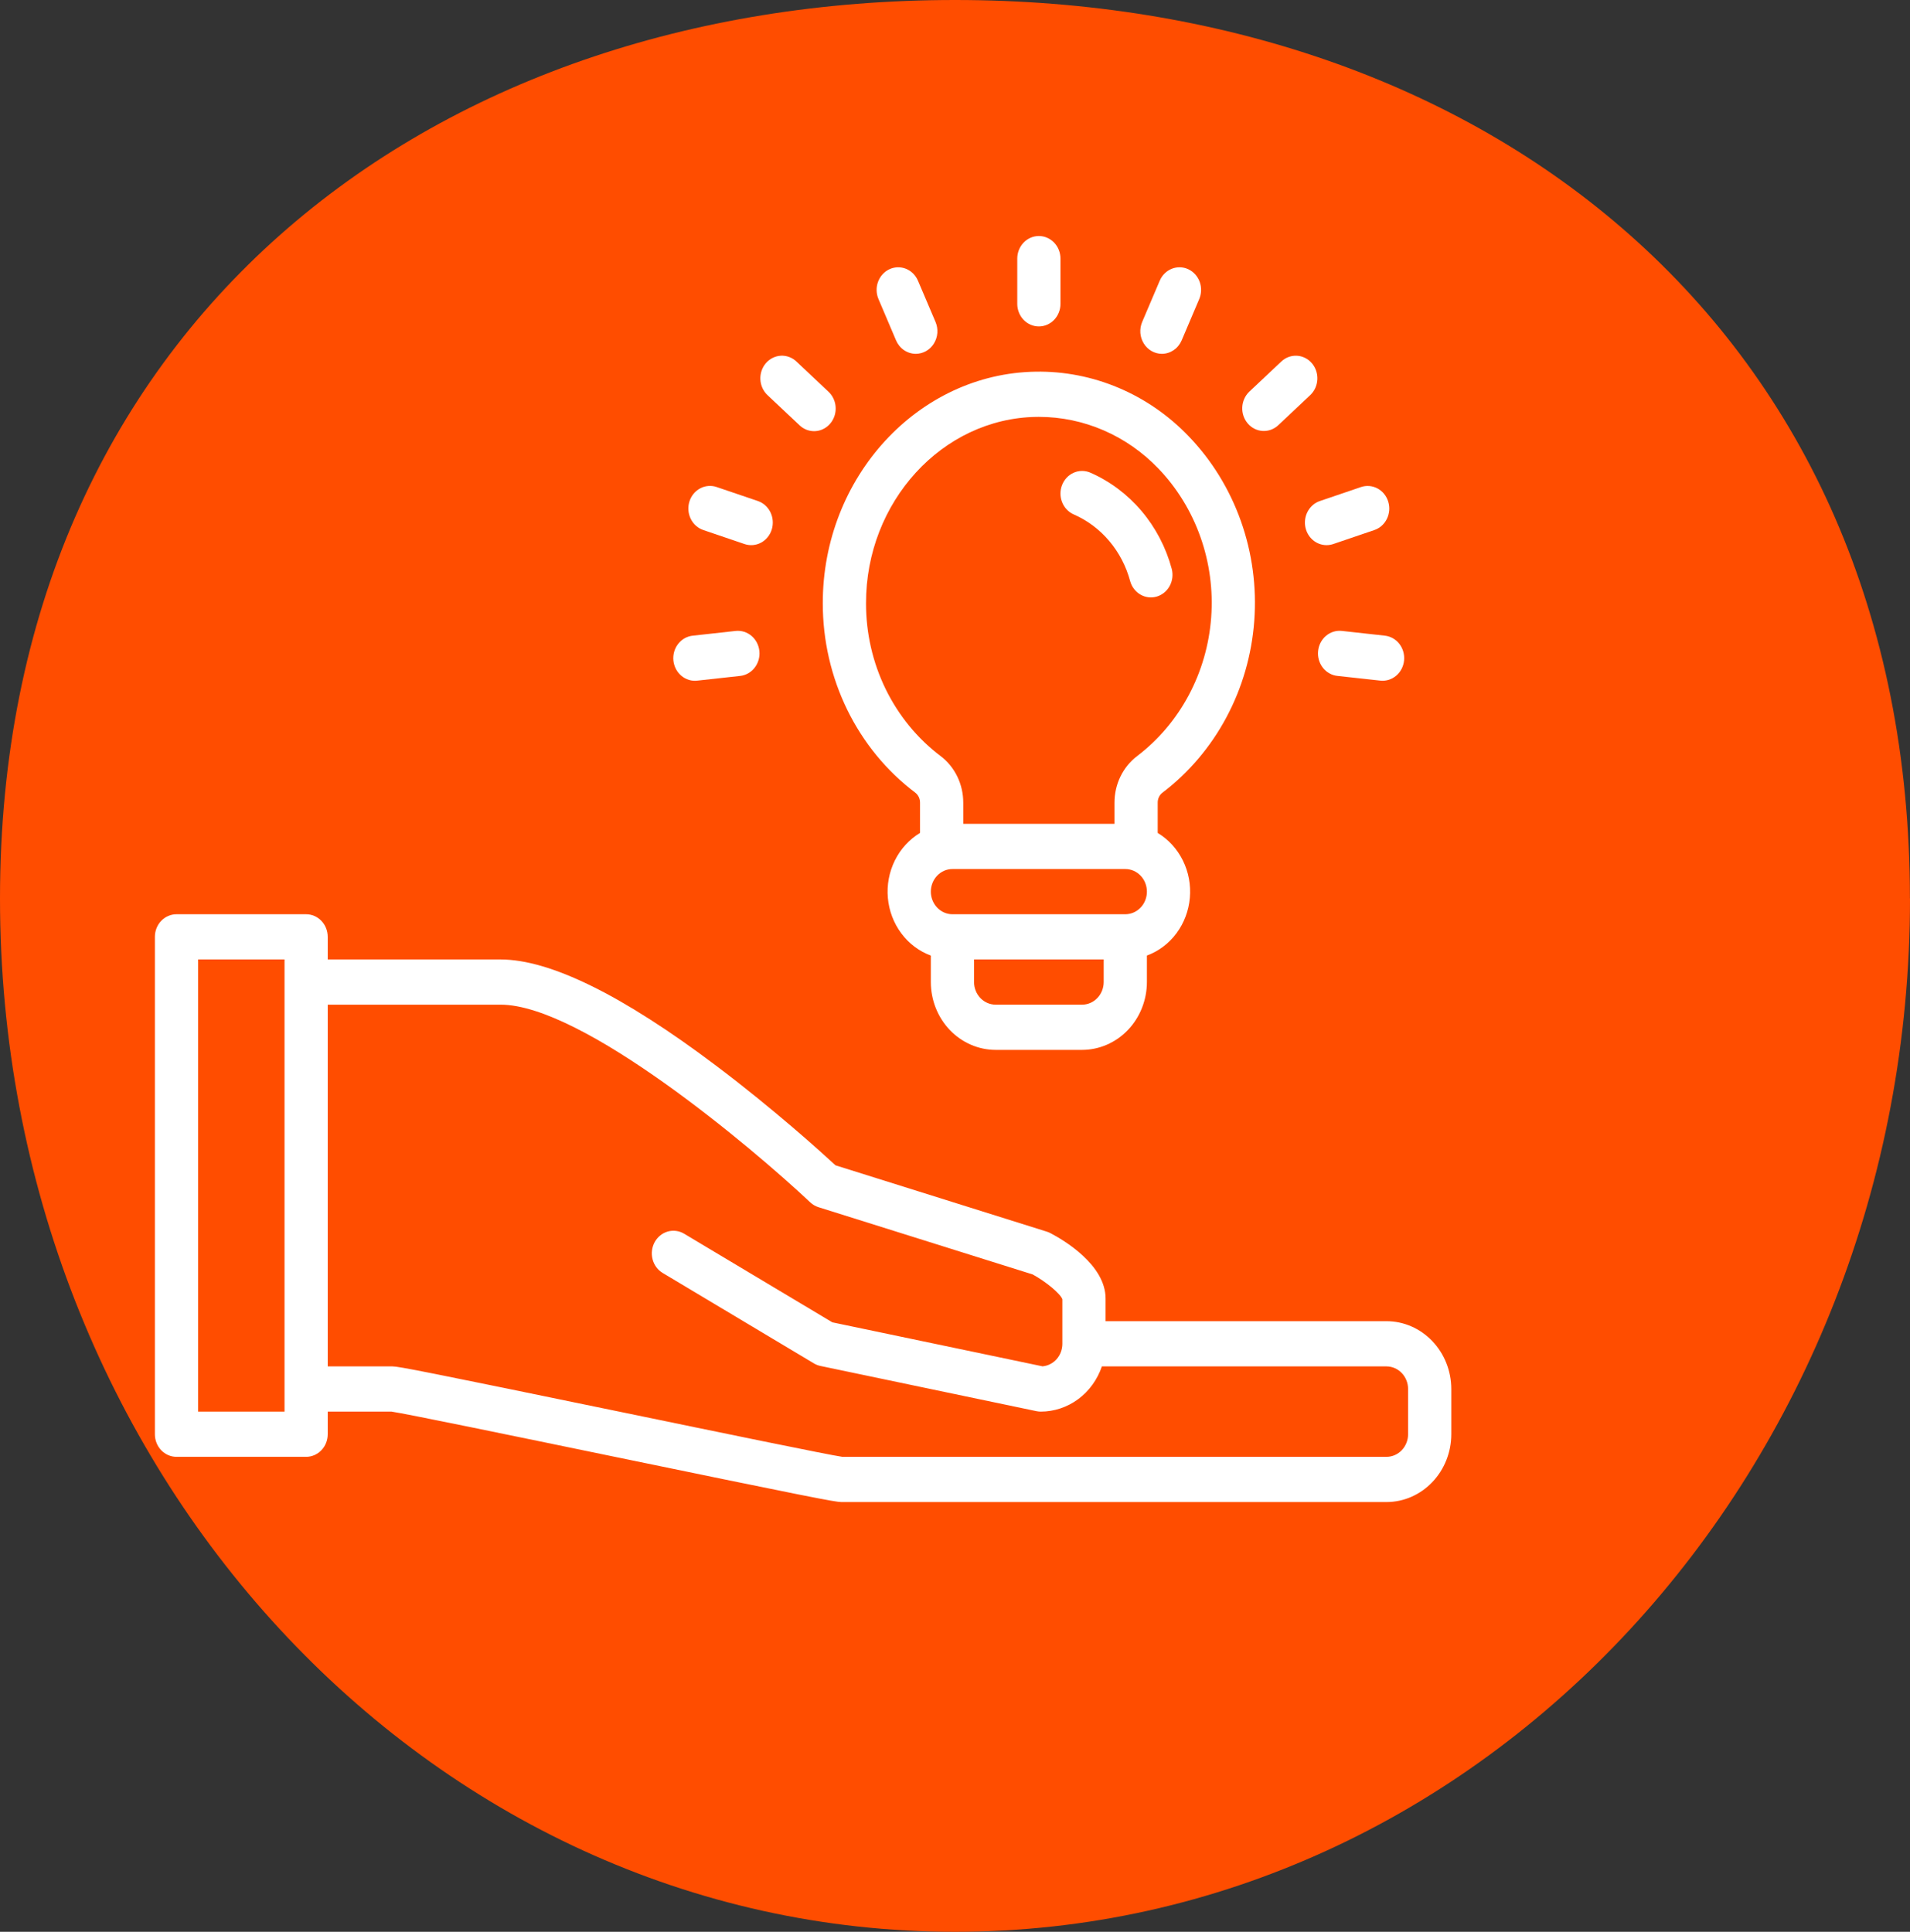
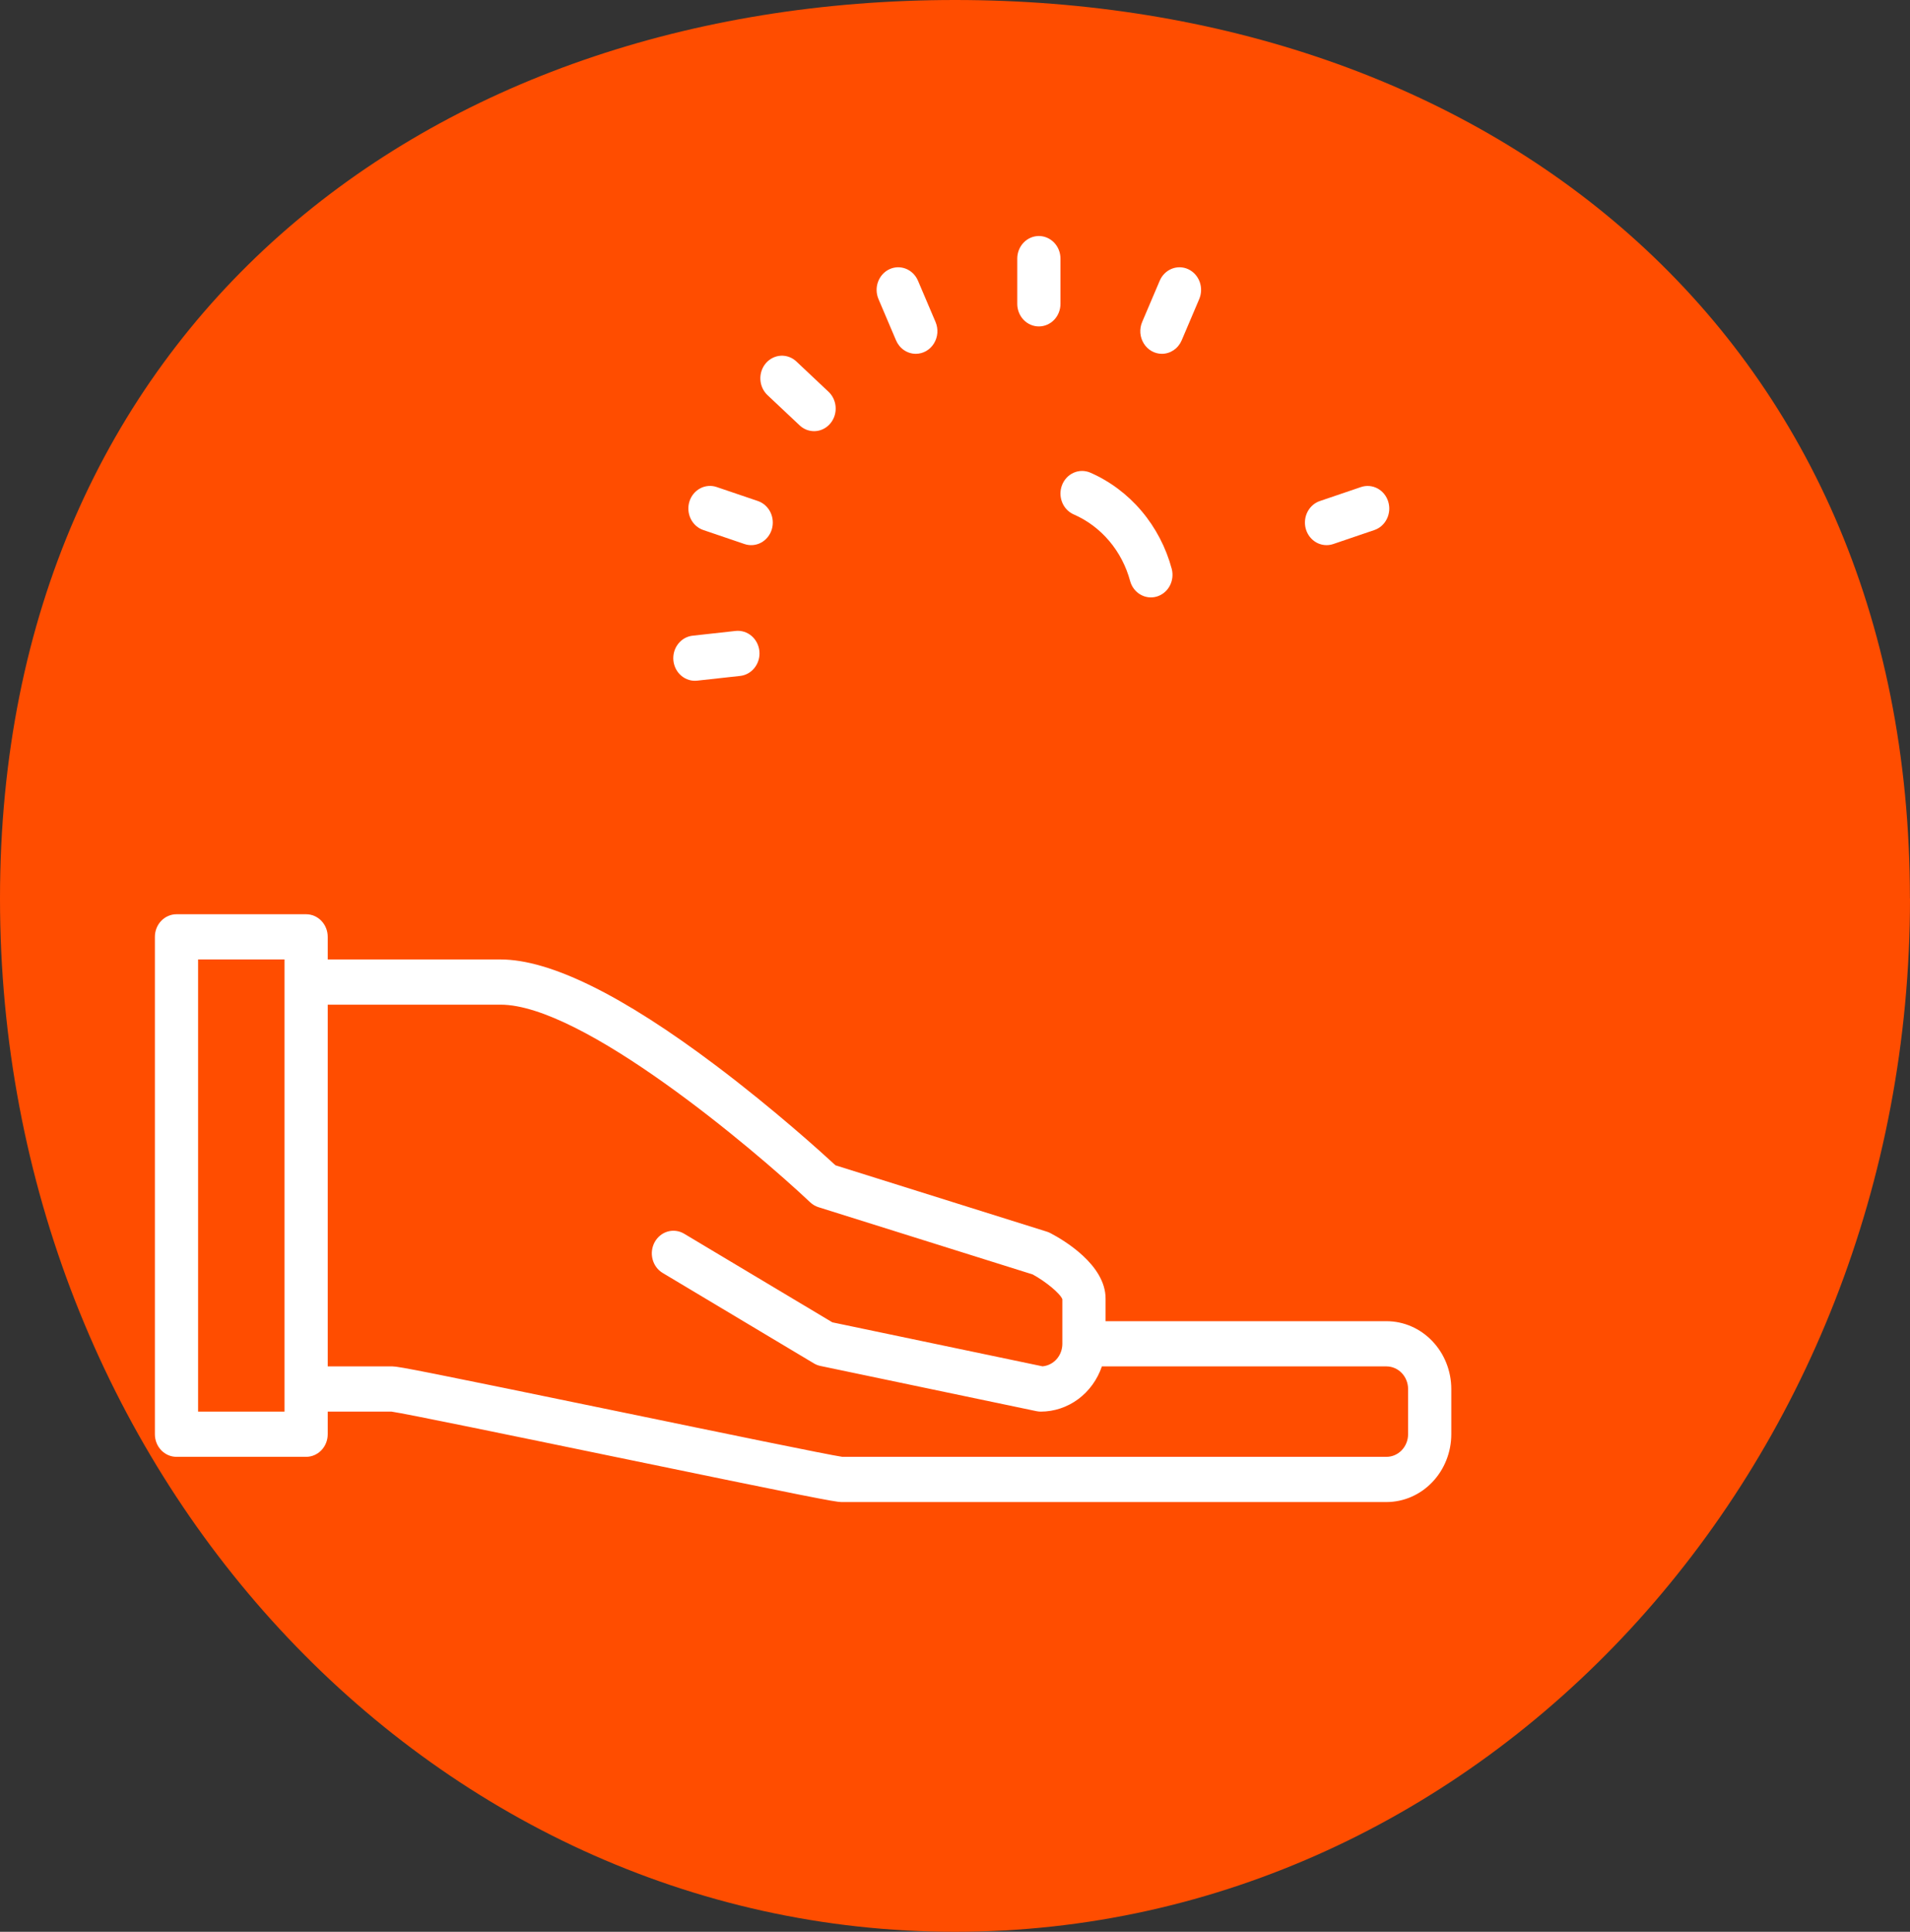
<svg xmlns="http://www.w3.org/2000/svg" width="87" height="88" viewBox="0 0 87 88" fill="none">
  <rect x="0" y="0" width="87" height="88" fill="#333333" stroke="none" />
  <path d="M87 40.93C87 66.924 67.525 88 43.502 88C19.479 88 0 66.924 0 40.93C0 14.935 19.475 0 43.498 0C67.521 0 86.996 14.935 86.996 40.93H87Z" fill="#FF4D00" />
-   <path d="M52.946 36.113C54.144 35.203 55.138 34.032 55.861 32.681C56.584 31.329 57.017 29.83 57.131 28.286C57.246 26.742 57.038 25.191 56.523 23.739C56.008 22.287 55.198 20.97 54.148 19.878C53.234 18.924 52.146 18.172 50.949 17.666C49.752 17.16 48.47 16.91 47.179 16.931C41.819 17.011 37.467 21.746 37.478 27.487C37.477 29.172 37.859 30.833 38.592 32.333C39.326 33.833 40.39 35.129 41.697 36.114C41.763 36.167 41.817 36.236 41.854 36.315C41.89 36.394 41.908 36.481 41.907 36.568V37.943C41.418 38.238 41.02 38.674 40.76 39.198C40.501 39.722 40.39 40.314 40.442 40.902C40.494 41.49 40.706 42.05 41.053 42.516C41.399 42.982 41.867 43.334 42.399 43.53V44.736C42.4 45.556 42.711 46.341 43.264 46.92C43.818 47.499 44.569 47.825 45.351 47.826H49.288C50.071 47.825 50.821 47.499 51.375 46.92C51.928 46.341 52.24 45.556 52.241 44.736V43.529C52.773 43.333 53.24 42.981 53.587 42.515C53.934 42.049 54.145 41.489 54.197 40.901C54.249 40.313 54.139 39.722 53.879 39.197C53.619 38.673 53.222 38.237 52.733 37.943V36.568C52.731 36.48 52.75 36.393 52.787 36.313C52.824 36.234 52.878 36.165 52.946 36.113ZM39.447 27.483C39.438 22.865 42.92 19.055 47.208 18.991C47.245 18.991 47.283 18.99 47.32 18.99C49.362 18.99 51.321 19.837 52.767 21.346C53.612 22.227 54.264 23.289 54.679 24.459C55.094 25.629 55.261 26.879 55.169 28.124C55.078 29.368 54.729 30.577 54.148 31.667C53.567 32.757 52.766 33.702 51.802 34.437C51.48 34.68 51.218 35.001 51.037 35.371C50.857 35.742 50.764 36.153 50.765 36.569V37.528H43.876V36.568C43.877 36.153 43.784 35.742 43.604 35.372C43.424 35.002 43.162 34.681 42.84 34.438C41.788 33.643 40.931 32.598 40.341 31.389C39.751 30.18 39.445 28.841 39.447 27.483ZM49.289 45.766H45.352C45.091 45.766 44.841 45.657 44.656 45.464C44.472 45.271 44.368 45.01 44.368 44.736V43.707H50.273V44.736C50.273 45.01 50.169 45.271 49.984 45.464C49.8 45.657 49.55 45.766 49.289 45.766ZM51.257 41.647H43.383C43.122 41.647 42.872 41.538 42.688 41.345C42.503 41.152 42.399 40.89 42.399 40.617C42.399 40.344 42.503 40.082 42.688 39.889C42.872 39.696 43.122 39.587 43.383 39.587H51.257C51.518 39.587 51.768 39.696 51.953 39.889C52.138 40.082 52.241 40.344 52.241 40.617C52.241 40.89 52.138 41.152 51.953 41.345C51.768 41.538 51.518 41.647 51.257 41.647Z" fill="white" />
  <path d="M48.916 23.437C49.535 23.708 50.087 24.123 50.531 24.65C50.975 25.177 51.299 25.802 51.48 26.478C51.553 26.737 51.721 26.956 51.948 27.086C52.174 27.217 52.441 27.249 52.689 27.176C52.938 27.102 53.15 26.93 53.278 26.695C53.406 26.46 53.44 26.181 53.374 25.92C53.112 24.943 52.641 24.04 51.998 23.28C51.355 22.52 50.556 21.921 49.661 21.53C49.419 21.427 49.148 21.428 48.907 21.534C48.667 21.639 48.476 21.841 48.377 22.093C48.278 22.346 48.279 22.63 48.38 22.882C48.481 23.134 48.674 23.333 48.915 23.437L48.916 23.437Z" fill="white" />
  <path d="M48.304 13.841V11.781C48.304 11.508 48.201 11.246 48.016 11.053C47.831 10.86 47.581 10.751 47.32 10.751C47.059 10.751 46.809 10.86 46.624 11.053C46.44 11.246 46.336 11.508 46.336 11.781V13.841C46.336 14.114 46.44 14.376 46.624 14.569C46.809 14.762 47.059 14.87 47.32 14.87C47.581 14.87 47.831 14.762 48.016 14.569C48.201 14.376 48.304 14.114 48.304 13.841Z" fill="white" />
  <path d="M41.716 16.117C41.88 16.117 42.041 16.073 42.185 15.992C42.329 15.909 42.451 15.791 42.54 15.647C42.629 15.503 42.683 15.338 42.696 15.167C42.708 14.996 42.68 14.825 42.614 14.668L41.813 12.786C41.707 12.537 41.51 12.342 41.267 12.244C41.023 12.146 40.752 12.153 40.514 12.264C40.275 12.375 40.089 12.581 39.995 12.836C39.901 13.091 39.909 13.375 40.015 13.624L40.815 15.506C40.893 15.688 41.019 15.843 41.179 15.951C41.339 16.06 41.525 16.117 41.716 16.117Z" fill="white" />
  <path d="M37.081 19.641C37.28 19.641 37.474 19.578 37.638 19.46C37.802 19.342 37.928 19.175 38 18.98C38.071 18.786 38.084 18.573 38.038 18.371C37.991 18.168 37.887 17.985 37.739 17.846L36.276 16.468C36.083 16.285 35.827 16.19 35.566 16.204C35.306 16.219 35.061 16.341 34.886 16.544C34.712 16.747 34.621 17.014 34.635 17.287C34.649 17.56 34.765 17.816 34.959 17.999L36.422 19.376C36.603 19.547 36.837 19.641 37.081 19.641Z" fill="white" />
  <path d="M35.153 24.121C35.233 23.861 35.212 23.579 35.093 23.335C34.975 23.092 34.769 22.908 34.521 22.823L32.648 22.187C32.525 22.144 32.395 22.128 32.266 22.138C32.136 22.148 32.01 22.184 31.895 22.246C31.779 22.307 31.676 22.392 31.591 22.495C31.507 22.598 31.443 22.717 31.403 22.846C31.363 22.976 31.347 23.112 31.358 23.247C31.368 23.382 31.404 23.514 31.463 23.635C31.522 23.756 31.604 23.863 31.703 23.951C31.802 24.039 31.917 24.105 32.04 24.146L33.912 24.783C34.035 24.825 34.165 24.841 34.294 24.83C34.423 24.82 34.548 24.783 34.664 24.721C34.779 24.66 34.881 24.575 34.965 24.472C35.049 24.369 35.113 24.25 35.153 24.121V24.121Z" fill="white" />
  <path d="M33.514 28.741L31.556 28.957C31.427 28.97 31.302 29.01 31.187 29.074C31.073 29.138 30.972 29.226 30.89 29.331C30.807 29.436 30.746 29.557 30.709 29.687C30.672 29.818 30.66 29.954 30.673 30.089C30.687 30.224 30.726 30.355 30.788 30.475C30.85 30.594 30.934 30.699 31.035 30.784C31.137 30.869 31.253 30.933 31.378 30.971C31.502 31.009 31.633 31.02 31.762 31.005L33.72 30.79C33.978 30.76 34.215 30.624 34.377 30.412C34.541 30.2 34.617 29.929 34.59 29.659C34.562 29.388 34.434 29.14 34.232 28.968C34.031 28.796 33.773 28.715 33.514 28.741Z" fill="white" />
-   <path d="M60.92 30.79L62.878 31.005C63.137 31.032 63.395 30.951 63.597 30.779C63.799 30.608 63.928 30.359 63.955 30.088C63.982 29.818 63.906 29.547 63.743 29.334C63.579 29.122 63.343 28.987 63.084 28.957L61.126 28.741C60.997 28.727 60.867 28.738 60.742 28.776C60.618 28.814 60.501 28.878 60.4 28.963C60.299 29.048 60.215 29.153 60.153 29.272C60.091 29.392 60.052 29.522 60.039 29.657C60.025 29.792 60.037 29.929 60.074 30.059C60.111 30.189 60.172 30.31 60.254 30.416C60.336 30.521 60.437 30.608 60.552 30.672C60.666 30.737 60.791 30.777 60.92 30.79Z" fill="white" />
  <path d="M60.424 24.833C60.528 24.833 60.63 24.816 60.728 24.783L62.6 24.146C62.724 24.104 62.837 24.038 62.936 23.95C63.034 23.862 63.115 23.755 63.173 23.634C63.232 23.514 63.267 23.382 63.278 23.248C63.288 23.113 63.272 22.977 63.232 22.849C63.193 22.72 63.129 22.601 63.045 22.498C62.961 22.395 62.858 22.311 62.743 22.249C62.628 22.188 62.502 22.151 62.374 22.14C62.245 22.13 62.115 22.145 61.992 22.187L60.12 22.824C59.897 22.899 59.707 23.056 59.585 23.265C59.462 23.474 59.415 23.722 59.451 23.964C59.488 24.207 59.606 24.427 59.785 24.587C59.963 24.746 60.19 24.833 60.424 24.833Z" fill="white" />
-   <path d="M58.218 19.376L59.681 17.999C59.875 17.816 59.991 17.56 60.005 17.287C60.019 17.015 59.928 16.747 59.754 16.544C59.579 16.341 59.334 16.219 59.074 16.205C58.813 16.191 58.558 16.285 58.364 16.468L56.901 17.846C56.711 18.03 56.597 18.285 56.585 18.555C56.573 18.826 56.663 19.091 56.837 19.292C57.01 19.494 57.252 19.616 57.511 19.631C57.77 19.647 58.024 19.555 58.218 19.376Z" fill="white" />
  <path d="M52.924 16.117C53.114 16.117 53.3 16.059 53.46 15.951C53.62 15.842 53.746 15.688 53.824 15.506L54.624 13.624C54.73 13.375 54.737 13.091 54.644 12.836C54.55 12.581 54.364 12.376 54.125 12.264C53.887 12.153 53.616 12.146 53.372 12.244C53.129 12.342 52.932 12.537 52.826 12.786L52.025 14.668C51.959 14.825 51.931 14.996 51.943 15.168C51.956 15.338 52.01 15.503 52.099 15.647C52.188 15.791 52.31 15.91 52.454 15.992C52.598 16.074 52.759 16.117 52.923 16.117H52.924Z" fill="white" />
  <path d="M63.154 60.185H50.359V59.155C50.359 57.608 48.436 56.482 47.847 56.174C47.796 56.147 47.744 56.126 47.69 56.108L38.057 53.084C37.447 52.521 35.268 50.542 32.604 48.535C28.351 45.331 25.053 43.707 22.802 43.707H14.928V42.677C14.928 42.404 14.825 42.142 14.64 41.949C14.455 41.755 14.205 41.647 13.944 41.647H8.039C7.778 41.647 7.528 41.755 7.343 41.949C7.158 42.142 7.055 42.404 7.055 42.677V65.334C7.055 65.607 7.158 65.869 7.343 66.062C7.528 66.255 7.778 66.364 8.039 66.364H13.944C14.205 66.364 14.455 66.255 14.64 66.062C14.825 65.869 14.928 65.607 14.928 65.334V64.304H17.835C18.449 64.389 23.471 65.427 27.911 66.344C36.791 68.179 38.046 68.424 38.323 68.424H63.154C63.937 68.423 64.687 68.097 65.24 67.517C65.794 66.938 66.105 66.153 66.106 65.334V63.274C66.105 62.455 65.794 61.67 65.24 61.091C64.687 60.511 63.937 60.185 63.154 60.185ZM12.96 64.304H9.023V43.707H12.96V64.304ZM64.138 65.334C64.138 65.607 64.034 65.869 63.849 66.062C63.665 66.255 63.415 66.364 63.154 66.364H38.369C37.755 66.278 32.732 65.241 28.293 64.323C19.412 62.489 18.158 62.244 17.881 62.244H14.928V45.766H22.802C26.526 45.766 34.246 52.266 36.906 54.771C37.014 54.873 37.143 54.948 37.282 54.992L47.038 58.055C47.651 58.39 48.297 58.929 48.39 59.186V61.215C48.39 61.473 48.297 61.722 48.13 61.912C47.962 62.102 47.733 62.219 47.487 62.241L37.914 60.237L31.164 56.201C31.051 56.133 30.928 56.09 30.799 56.073C30.671 56.056 30.541 56.065 30.416 56.1C30.291 56.136 30.174 56.197 30.072 56.28C29.97 56.363 29.884 56.466 29.82 56.583C29.756 56.701 29.714 56.831 29.698 56.965C29.681 57.099 29.691 57.235 29.725 57.366C29.759 57.496 29.817 57.619 29.897 57.726C29.976 57.833 30.075 57.922 30.187 57.989L37.076 62.109C37.168 62.164 37.268 62.203 37.372 62.224L47.214 64.284C47.277 64.297 47.342 64.304 47.407 64.304C48.017 64.303 48.612 64.105 49.111 63.736C49.609 63.367 49.986 62.846 50.191 62.244H63.154C63.415 62.245 63.665 62.353 63.849 62.546C64.034 62.739 64.138 63.001 64.138 63.274V65.334Z" fill="white" />
</svg>